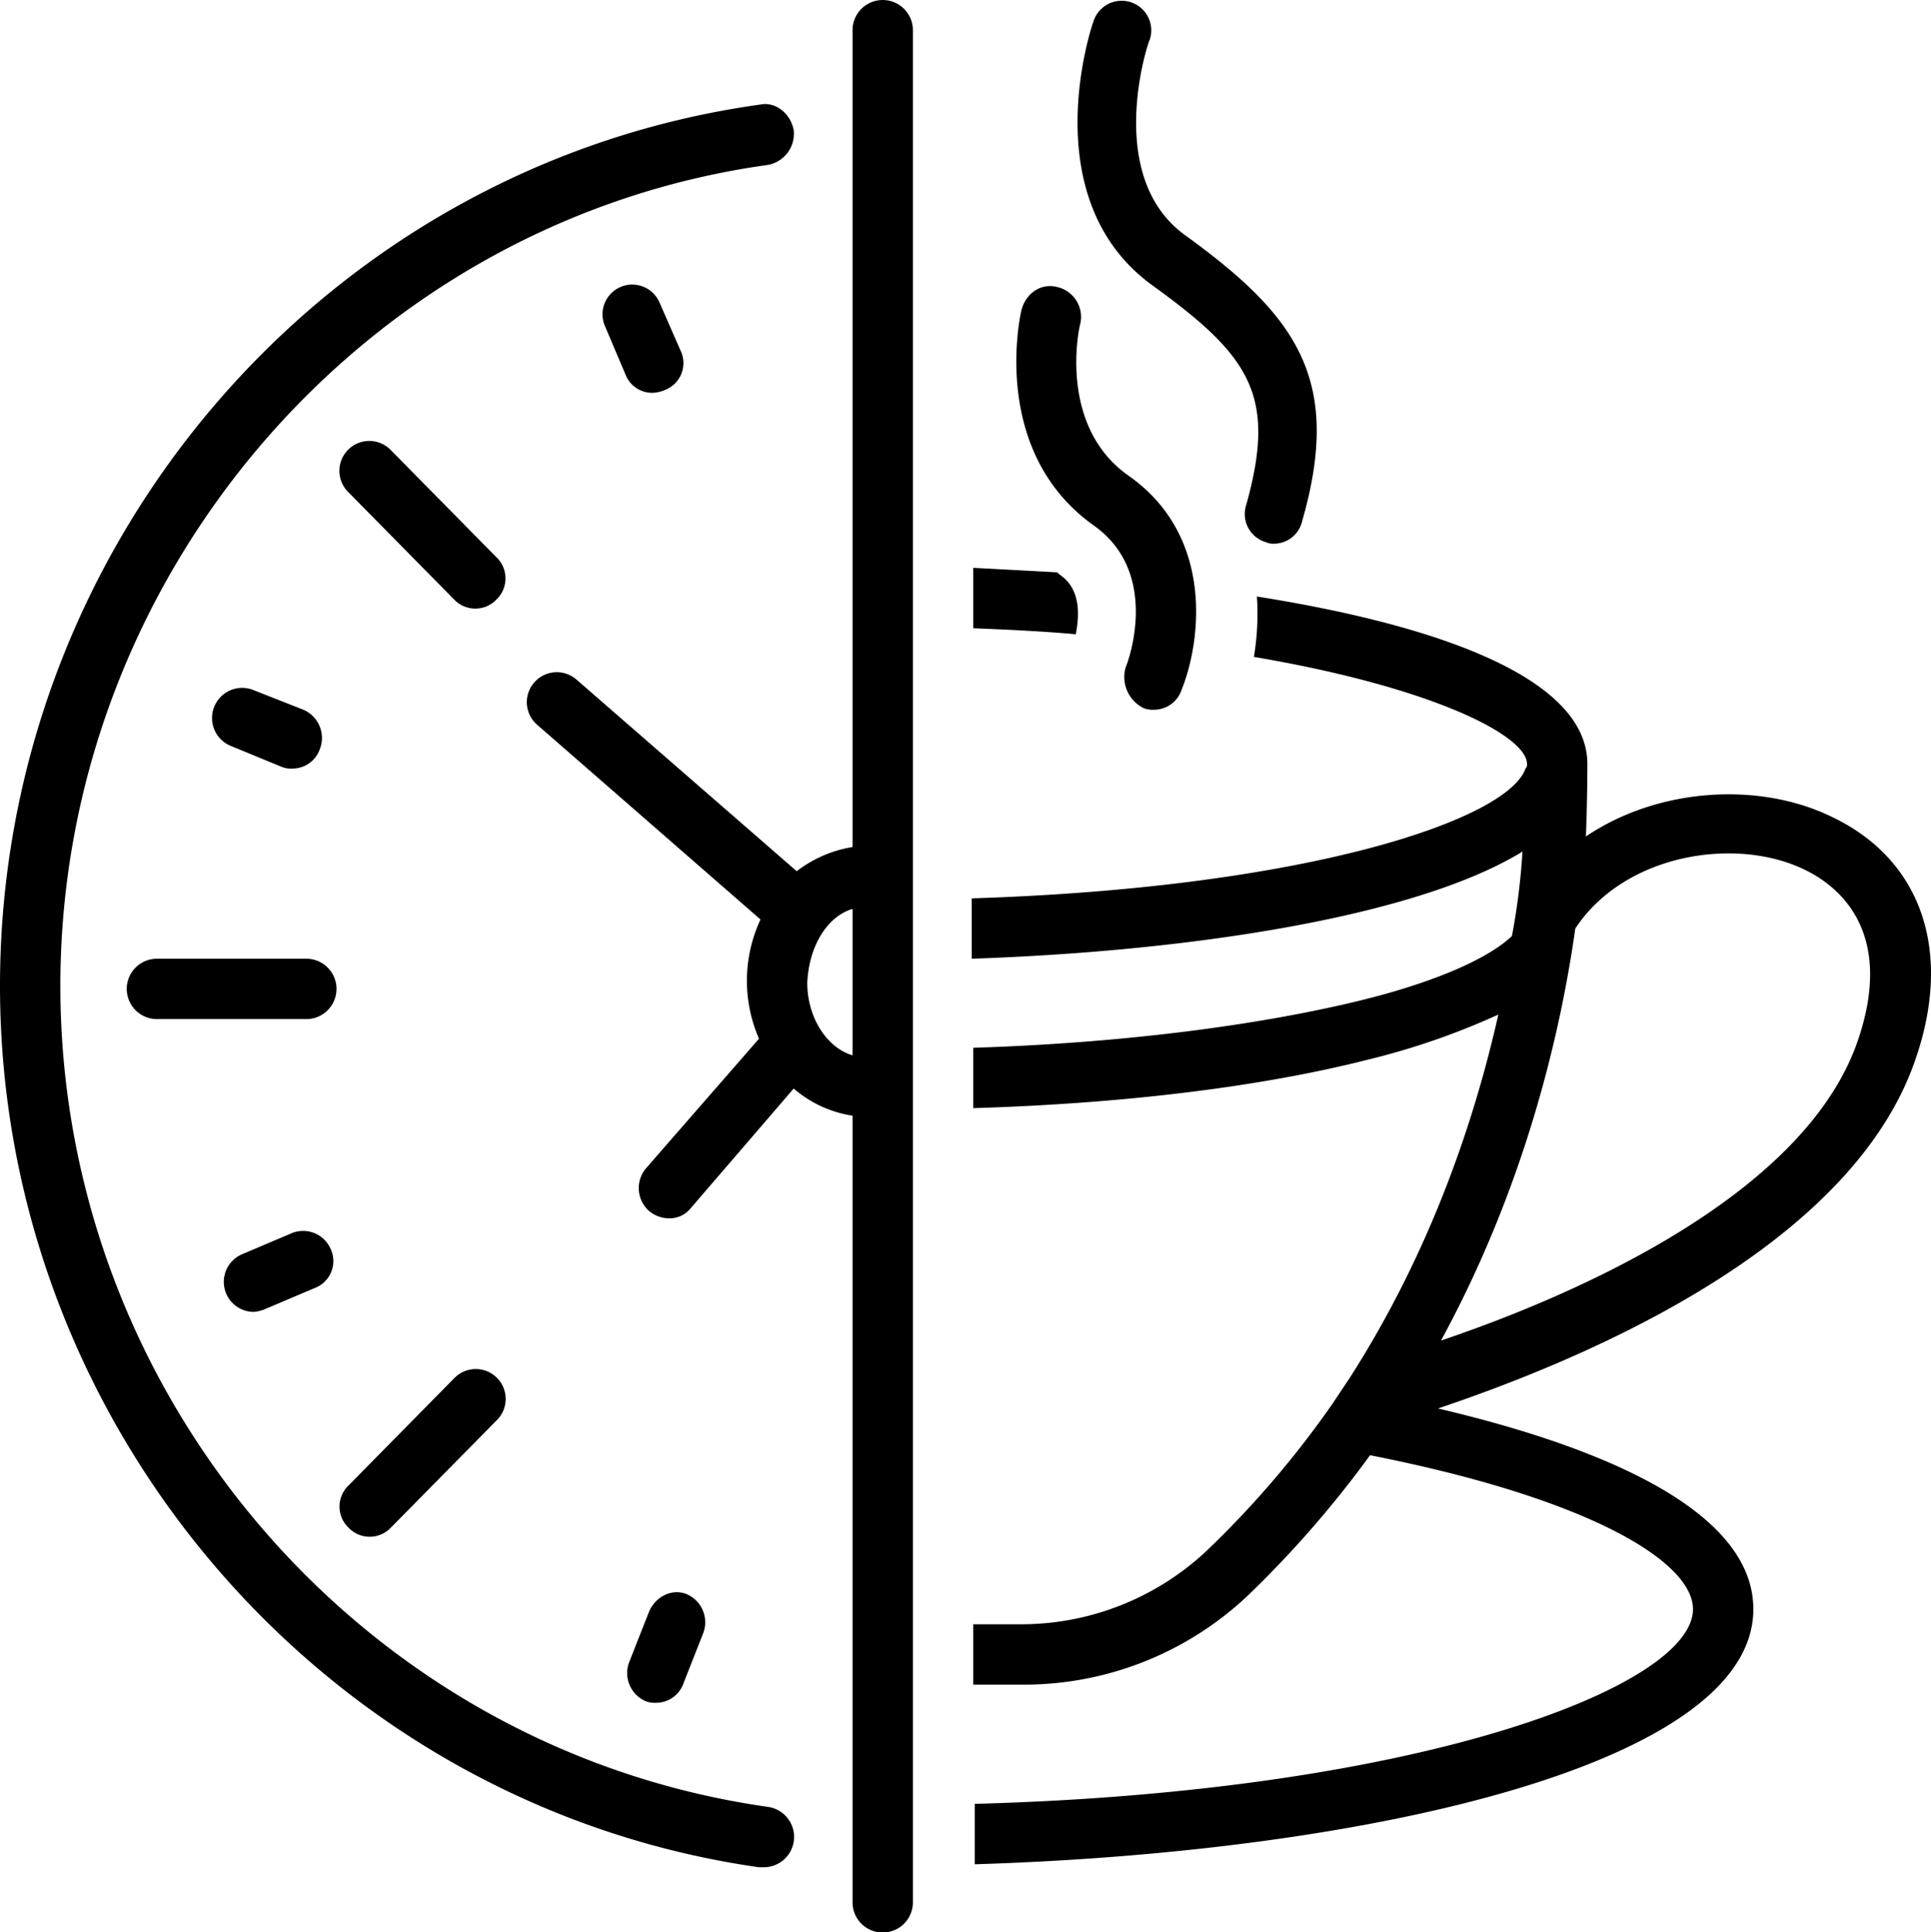
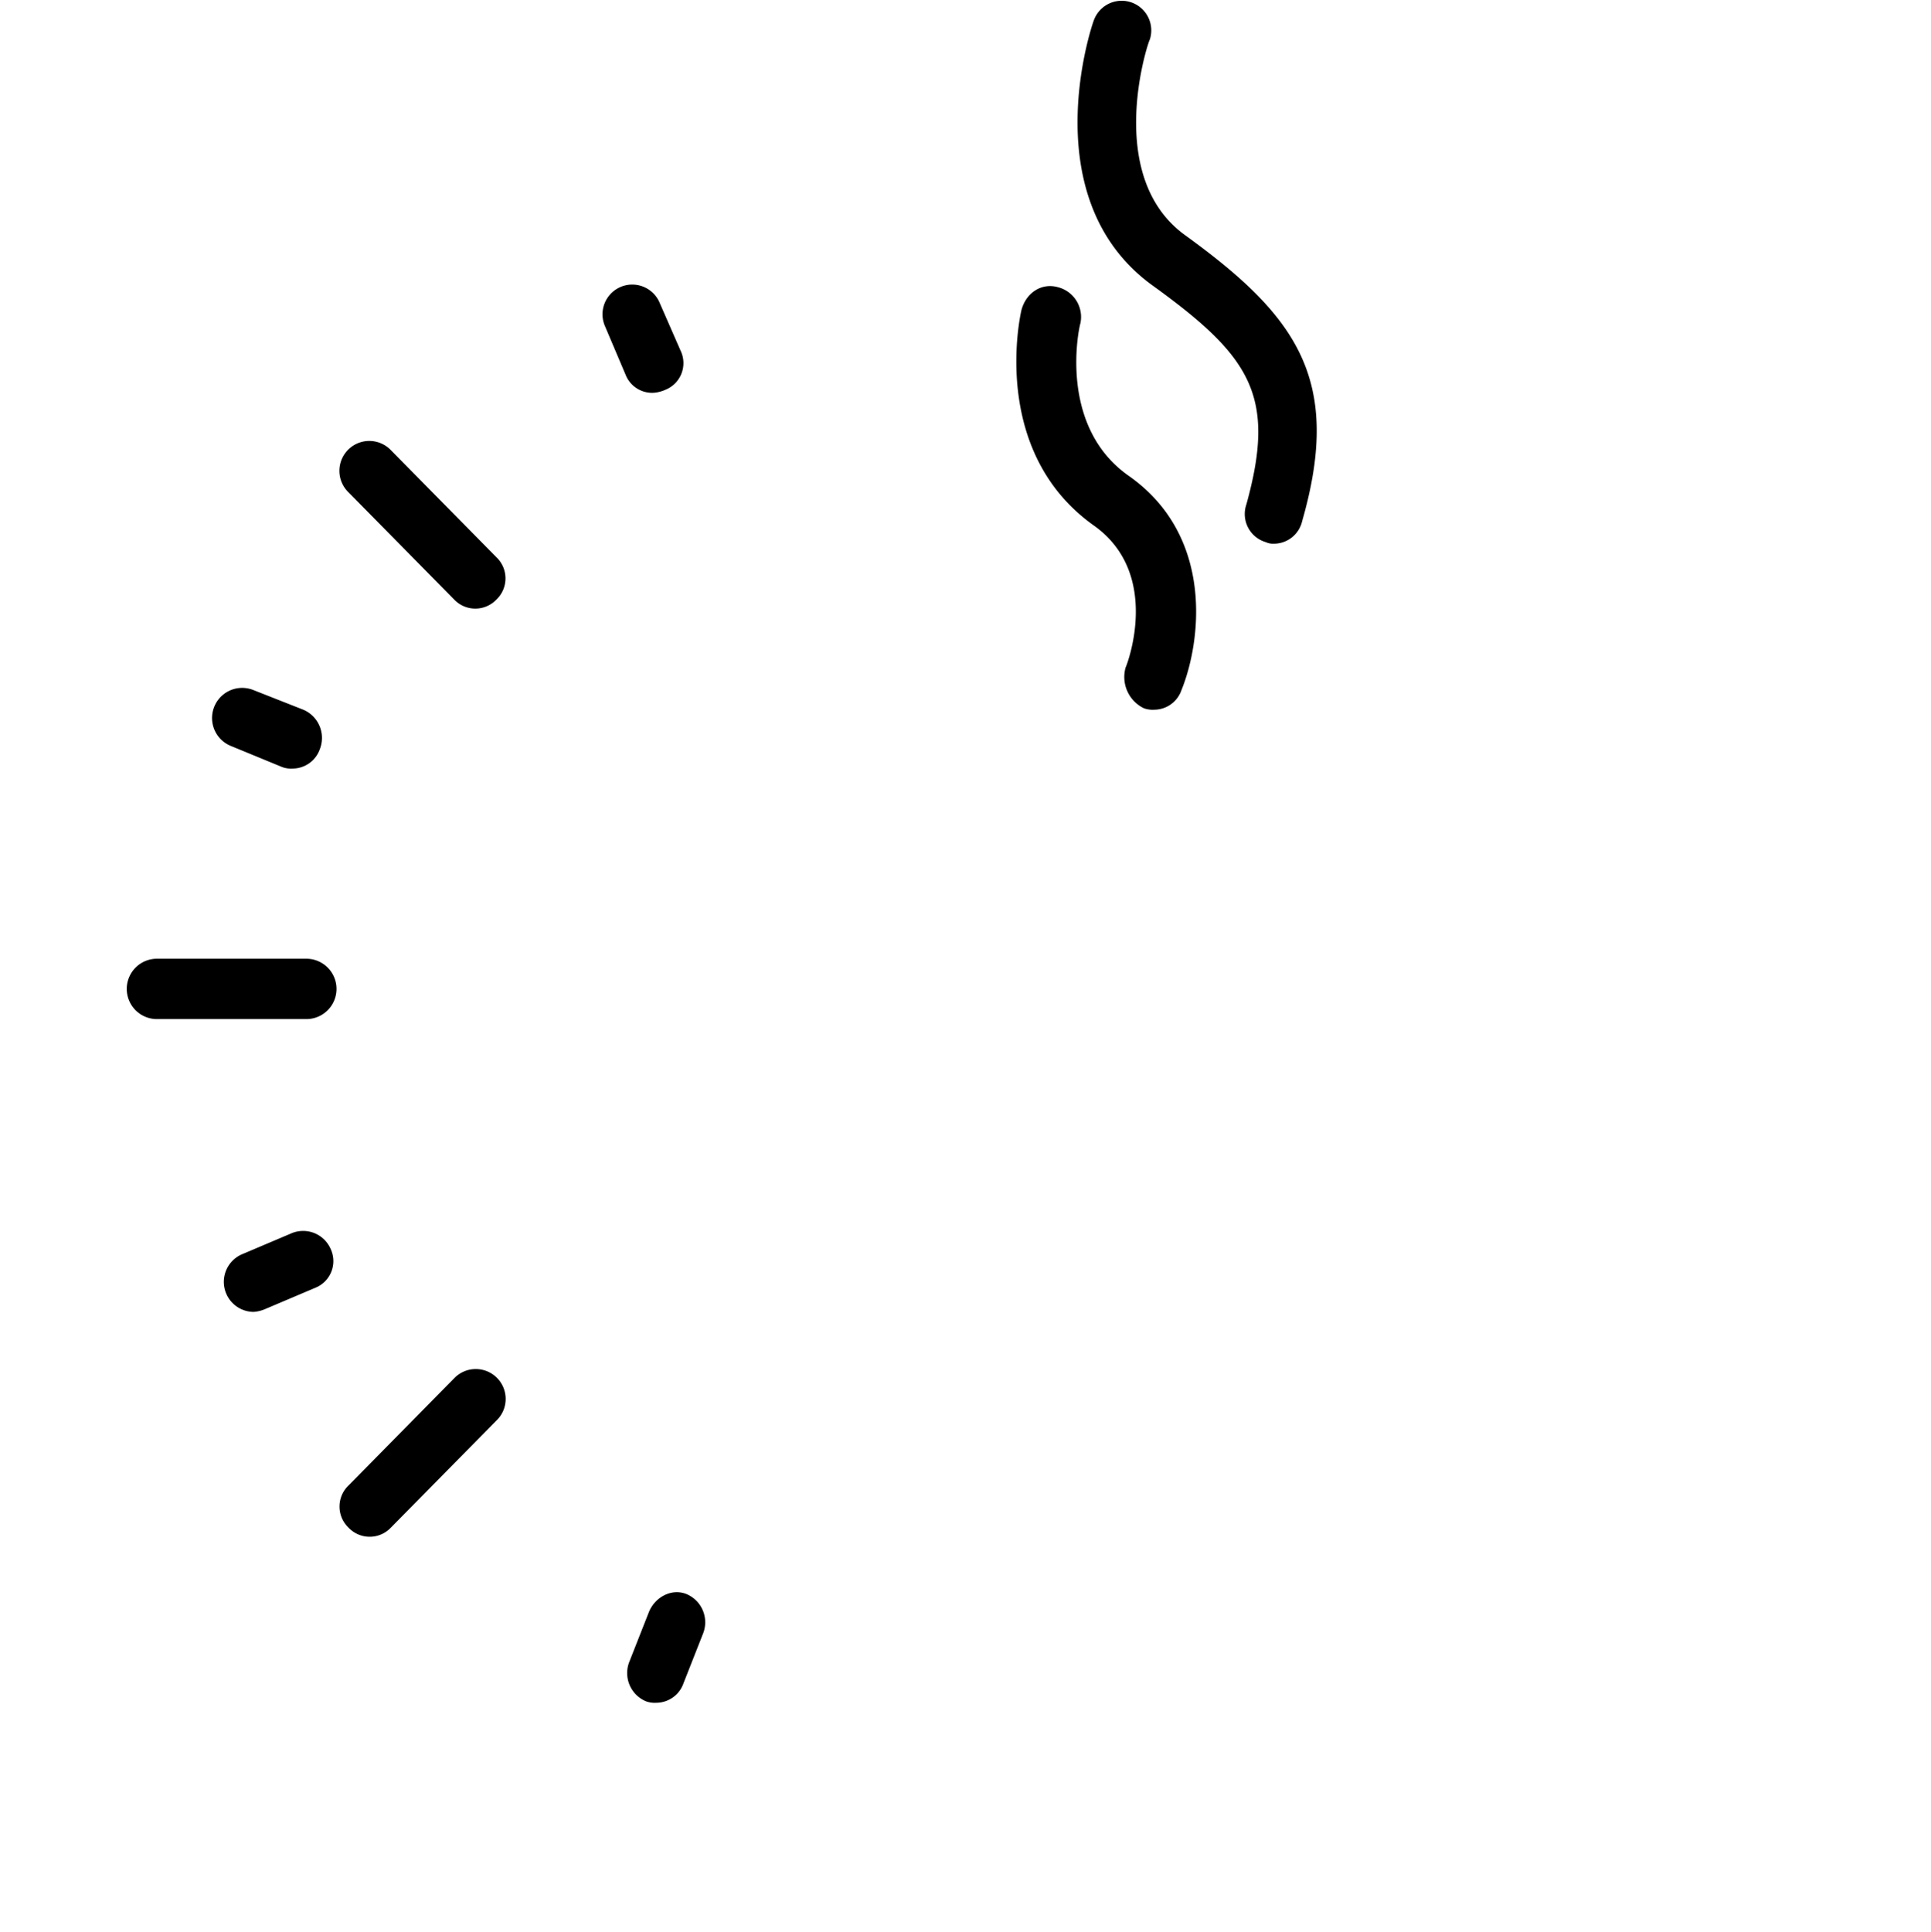
<svg xmlns="http://www.w3.org/2000/svg" viewBox="0 0 400.536 400.73">
  <defs>
    <style>.cls-1{fill:none;}.cls-2{clip-path:url(#clip-path);}.cls-3{clip-path:url(#clip-path-2);}</style>
    <clipPath id="clip-path" transform="translate(0 -0.249)">
-       <rect class="cls-1" y="21.333" width="165" height="366.667" />
-     </clipPath>
+       </clipPath>
    <clipPath id="clip-path-2" transform="translate(0 -0.249)">
      <rect class="cls-1" x="109" width="81.333" height="401.188" />
    </clipPath>
  </defs>
  <title>Fichier 1</title>
  <g id="Calque_2" data-name="Calque 2">
    <g id="Calque_1-2" data-name="Calque 1">
      <g class="cls-2">
-         <path d="M157.432,387.521h.938A6.292,6.292,0,0,0,159.307,375C75.432,363.109,12.521,289.865,12.521,204.724S75.745,46.026,159.307,34.448a6.57,6.57,0,0,0,5.323-7.2c-.625-3.443-3.755-5.948-6.885-5.323C67.6,34.448,0,113.01,0,204.724,0,296.125,67.6,374.688,157.432,387.521Z" transform="translate(0 -0.249)" />
-       </g>
+         </g>
      <path d="M262.594,112.7a3.41,3.41,0,0,0,1.567.312,6.027,6.027,0,0,0,5.943-4.692c8.453-29.422-1.25-42.568-24.1-59.162-17.213-12.2-7.823-40.375-7.51-40.687A6.14,6.14,0,0,0,226.911,4.4c-.625,1.568-12.515,37.25,12.209,55.094,20.344,14.708,25.666,22.849,19.406,45.385A6.081,6.081,0,0,0,262.594,112.7Z" transform="translate(0 -0.249)" />
      <path d="M237.245,147.13a5.308,5.308,0,0,0,2.187.313,6.012,6.012,0,0,0,5.636-4.068c4.067-10.016,6.885-31.927-10.953-44.448C219.4,88.6,223.786,68.25,224.1,67.313a6.372,6.372,0,0,0-4.7-7.511c-3.443-.943-6.573,1.25-7.51,4.693-.313,1.255-6.573,29.422,15.02,44.76,14.089,10.016,6.891,28.8,6.573,29.422A7.208,7.208,0,0,0,237.245,147.13Z" transform="translate(0 -0.249)" />
      <path d="M63.536,199.089H32.552a6.26,6.26,0,1,0,0,12.52H63.536a6.26,6.26,0,1,0,0-12.52Z" transform="translate(0 -0.249)" />
      <path d="M102.974,115.828,81.063,93.6A6.2,6.2,0,1,0,72.3,102.37l21.906,22.224a6.049,6.049,0,0,0,8.766,0A6.058,6.058,0,0,0,102.974,115.828Z" transform="translate(0 -0.249)" />
      <path d="M94.208,286.1,72.3,308.328a6.052,6.052,0,0,0,0,8.766,6.043,6.043,0,0,0,8.761,0l21.911-22.224a6.2,6.2,0,1,0-8.766-8.766Z" transform="translate(0 -0.249)" />
      <g class="cls-3">
-         <path d="M176.839,231.641V394.719a6.258,6.258,0,1,0,12.515,0V6.589a6.258,6.258,0,1,0-12.515,0V175.927a25.669,25.669,0,0,0-11.584,5.011l-45.692-39.756a6.214,6.214,0,0,0-8.141,9.391l46.323,40.38a30.065,30.065,0,0,0-.313,24.724L133.958,242.6a6.352,6.352,0,0,0,.625,8.766,6.6,6.6,0,0,0,4.068,1.562,5.632,5.632,0,0,0,4.7-2.193L164.63,226.01A24.184,24.184,0,0,0,176.839,231.641Zm0-42.881v30.365c-5.323-1.568-9.391-7.828-9.391-15.026C167.76,196.589,171.516,190.328,176.839,188.76Z" transform="translate(0 -0.249)" />
-       </g>
+         </g>
      <path d="M58.531,159.339a5.328,5.328,0,0,0,2.188.312,6.018,6.018,0,0,0,5.635-4.068,6.358,6.358,0,0,0-3.443-8.14l-10.328-4.068a6.25,6.25,0,0,0-4.7,11.583Z" transform="translate(0 -0.249)" />
      <path d="M60.406,256.057l-10.328,4.381a6.229,6.229,0,0,0,2.5,11.9,7.4,7.4,0,0,0,2.506-.625l10.328-4.38a5.965,5.965,0,0,0,3.13-8.14A6.217,6.217,0,0,0,60.406,256.057Z" transform="translate(0 -0.249)" />
      <path d="M134.583,334.625l-4.067,10.328a6.351,6.351,0,0,0,3.442,8.136,5.263,5.263,0,0,0,2.193.317,6.013,6.013,0,0,0,5.63-4.073l4.068-10.328a6.354,6.354,0,0,0-3.443-8.14C139.281,329.615,135.833,331.5,134.583,334.625Z" transform="translate(0 -0.249)" />
      <path d="M135.521,81.714a7.234,7.234,0,0,0,2.505-.631,5.954,5.954,0,0,0,3.13-8.135l-4.38-10.016a6.166,6.166,0,0,0-11.271,5.006l4.386,10.333A5.915,5.915,0,0,0,135.521,81.714Z" transform="translate(0 -0.249)" />
-       <path d="M220.026,119.583c-.312-.312-.625-.312-.625-.625-5.948-.312-11.891-.625-17.526-.937v12.521c7.51.312,14.4.625,21.281,1.25C223.786,128.349,224.411,122.714,220.026,119.583Z" transform="translate(0 -0.249)" />
-       <path d="M397.49,219.438c7.51-22.224.937-41.006-17.526-49.771-14.714-7.2-35.683-6.261-51.016,4.067.312-7.2.312-14.708.312-15.02,0-17.844-30.984-28.8-68.546-34.745a54.02,54.02,0,0,1-.625,12.521c36.932,6.26,56.651,16.276,56.651,22.224a1.146,1.146,0,0,1-.313.937c-3.755,10.641-45.38,24.729-114.864,26.917v12.521c45.7-1.563,92.328-8.761,114.239-22.224a139.535,139.535,0,0,1-2.193,17.531c-5.317,5.005-17.213,10.015-33.177,13.771-21.281,5.01-48.823,8.453-78.557,9.39v12.521c30.984-.937,59.469-4.38,81.688-10.015a151.4,151.4,0,0,0,27.229-9.391c-5.006,22.224-14.084,49.141-30.672,75.12q-1.875,2.82-3.755,5.635a201.263,201.263,0,0,1-25.98,30.365A56.194,56.194,0,0,1,212.2,337.125H201.875v12.521H212.2a67.622,67.622,0,0,0,46.948-18.781,219.645,219.645,0,0,0,25.037-28.8c46.01,9.078,66.979,22.224,66.979,31.927,0,15.963-56.334,37.875-148.979,40.38V386.9c81.375-2.5,161.5-20.656,161.5-52.9,0-21.906-36-34.74-65.412-41.63C325.193,283.292,384.031,260.125,397.49,219.438ZM298.9,278.281c17.214-31.614,24.724-63.229,27.854-85.453,10.328-15.651,33.49-19.094,47.573-12.2,7.2,3.443,18.469,12.833,11.266,34.74C374.953,248.234,325.818,269.2,298.9,278.281Z" transform="translate(0 -0.249)" />
    </g>
  </g>
</svg>